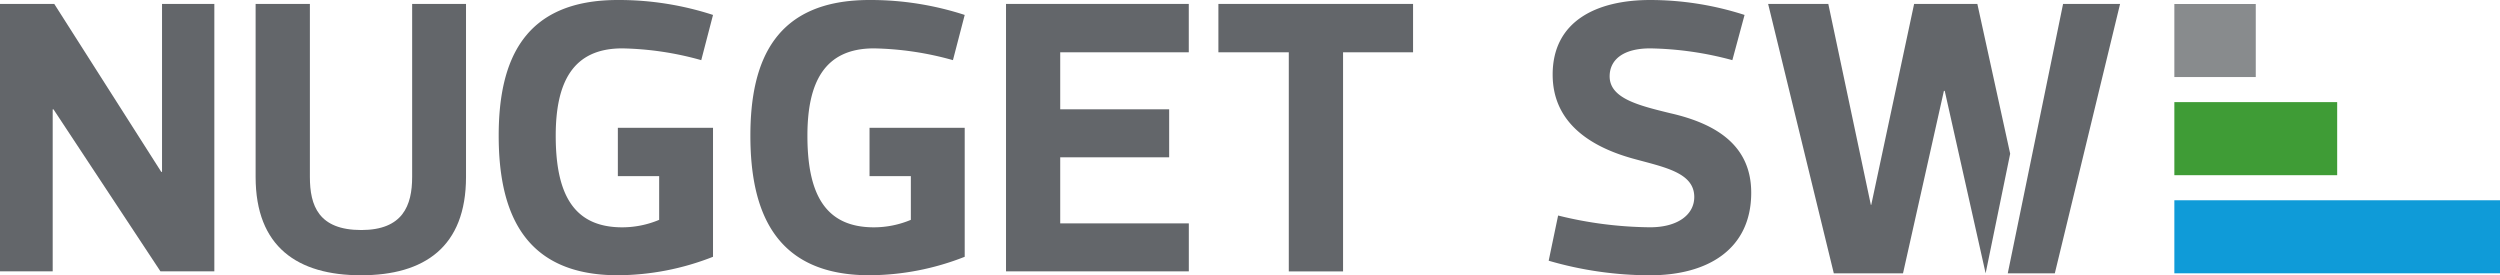
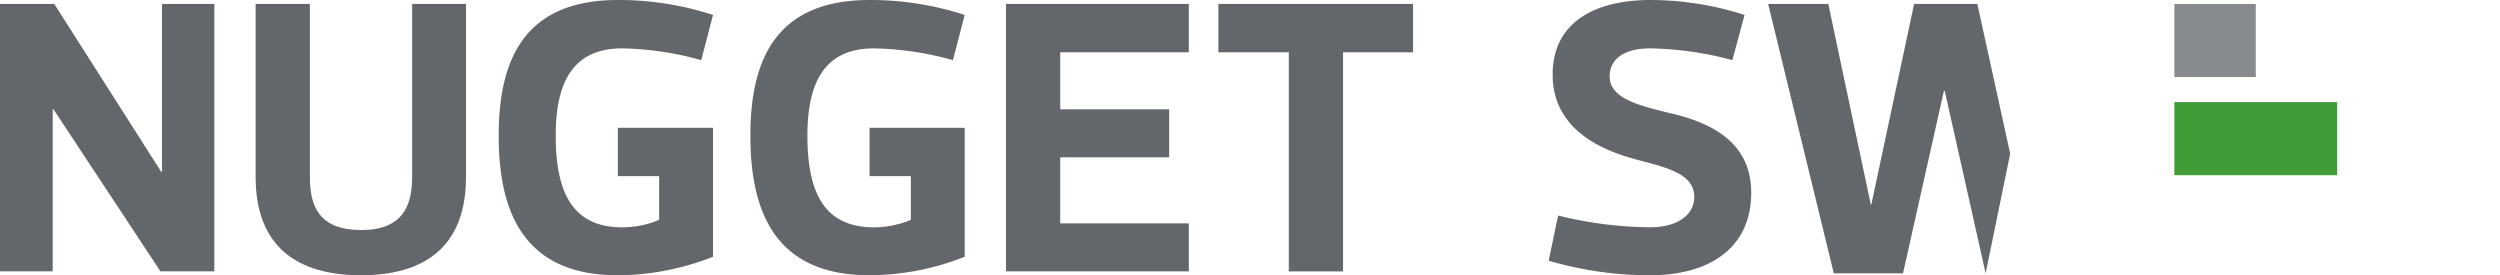
<svg xmlns="http://www.w3.org/2000/svg" id="NUGGET__logo_standard___vector__RGB" width="170" height="18.718" viewBox="0 0 170 18.718">
  <g id="Group_158" data-name="Group 158">
    <g id="Group_156" data-name="Group 156">
      <path id="Path_122" data-name="Path 122" d="M0,18.512V.328H3.69l7.274,11.418h.054V.328h3.557V18.512H10.91L3.636,7.494H3.583V18.512Z" transform="translate(0 -0.061)" fill="#63666a" />
      <path id="Path_123" data-name="Path 123" d="M31.991,12.093V.328h3.663V12.093c0,4.762-2.834,6.686-7.14,6.686s-7.167-1.924-7.167-6.686V.328h3.69V12.093c0,1.953.589,3.61,3.5,3.61C31.349,15.7,31.991,14.047,31.991,12.093Z" transform="translate(-3.965 -0.061)" fill="#63666a" />
      <path id="Path_124" data-name="Path 124" d="M41.646,9.226C41.646,4.09,43.358,0,49.749,0A20.685,20.685,0,0,1,56.22,1.016l-.8,3.074a21.116,21.116,0,0,0-5.376-.8c-3.37,0-4.52,2.326-4.52,5.937,0,3.877,1.15,6.231,4.52,6.231a6.477,6.477,0,0,0,2.514-.509V11.979H49.749V8.691H56.22v8.77a17.849,17.849,0,0,1-6.472,1.256C43.358,18.718,41.646,14.44,41.646,9.226Z" transform="translate(-7.735)" fill="#63666a" />
      <path id="Path_125" data-name="Path 125" d="M62.666,9.226C62.666,4.09,64.377,0,70.768,0A20.69,20.69,0,0,1,77.24,1.016l-.8,3.074a21.116,21.116,0,0,0-5.376-.8c-3.37,0-4.52,2.326-4.52,5.937,0,3.877,1.15,6.231,4.52,6.231a6.477,6.477,0,0,0,2.514-.509V11.979H70.768V8.691H77.24v8.77a17.85,17.85,0,0,1-6.473,1.256C64.377,18.718,62.666,14.44,62.666,9.226Z" transform="translate(-11.64)" fill="#63666a" />
      <path id="Path_126" data-name="Path 126" d="M96.442,3.617H87.7V7.494h7.408v3.264H87.7v4.493h8.745v3.262H84.014V.328H96.442Z" transform="translate(-15.605 -0.061)" fill="#63666a" />
      <path id="Path_127" data-name="Path 127" d="M110.227,3.617v14.9h-3.69V3.617H101.75V.328h13.237V3.617Z" transform="translate(-18.899 -0.061)" fill="#63666a" />
    </g>
    <path id="Path_128" data-name="Path 128" d="M129.333,17.729l.642-3.074a26.732,26.732,0,0,0,6.258.8c1.872,0,3-.856,3-2.059,0-1.684-2.087-2.032-4.2-2.621-3.156-.883-5.429-2.621-5.429-5.7C129.6,1.417,132.623,0,136.234,0a20.966,20.966,0,0,1,6.419,1.016l-.83,3.074a22.592,22.592,0,0,0-5.589-.8c-1.872,0-2.755.8-2.755,1.9,0,1.5,1.953,1.979,4.145,2.514,3.156.722,5.482,2.219,5.482,5.4,0,3.877-3,5.615-6.873,5.615A24.666,24.666,0,0,1,129.333,17.729Z" transform="translate(-24.023 0)" fill="#63666a" />
    <g id="Group_157" data-name="Group 157" transform="translate(120.233 0.267)">
      <path id="Path_129" data-name="Path 129" d="M164.119,10.514,161.887.328h-4.3l-2.915,13.664h-.027L151.752.328H147.66l4.466,18.319h4.706l2.781-12.409h.055l2.782,12.408Z" transform="translate(-147.66 -0.328)" fill="#63666a" />
-       <path id="Path_130" data-name="Path 130" d="M171.434.328l-1.3,6.344-2.461,11.975h3.2L175.31.328Z" transform="translate(-151.378 -0.328)" fill="#63666a" />
    </g>
  </g>
-   <rect id="Rectangle_720" data-name="Rectangle 720" width="22.144" height="4.967" transform="translate(147.856 13.618)" fill="#0f9bd8" />
  <rect id="Rectangle_721" data-name="Rectangle 721" width="11.072" height="4.969" transform="translate(147.856 6.944)" fill="#3f9c36" />
  <rect id="Rectangle_722" data-name="Rectangle 722" width="5.536" height="4.967" transform="translate(147.856 0.272)" fill="#888b8d" />
</svg>